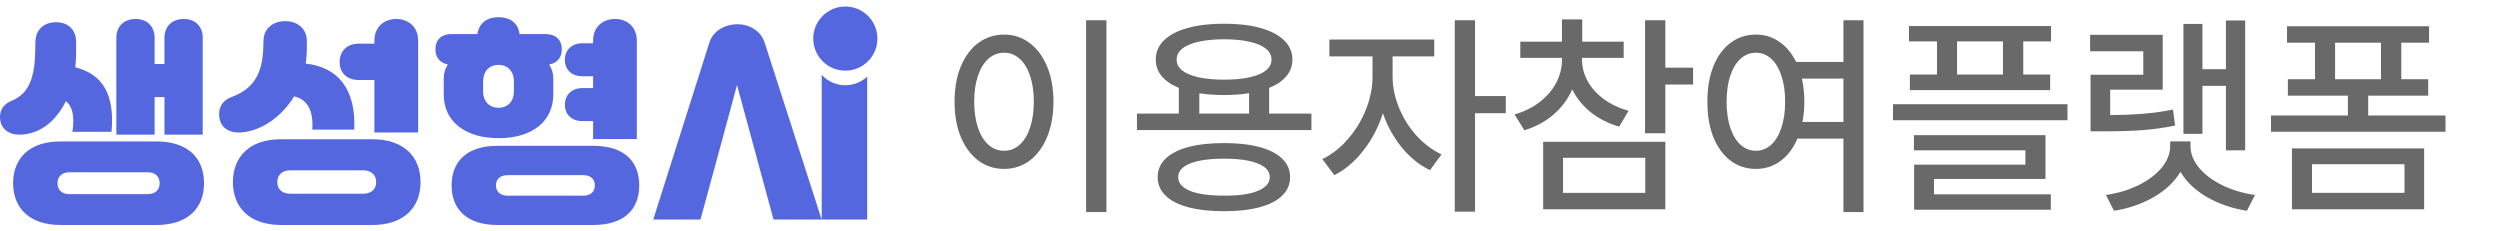
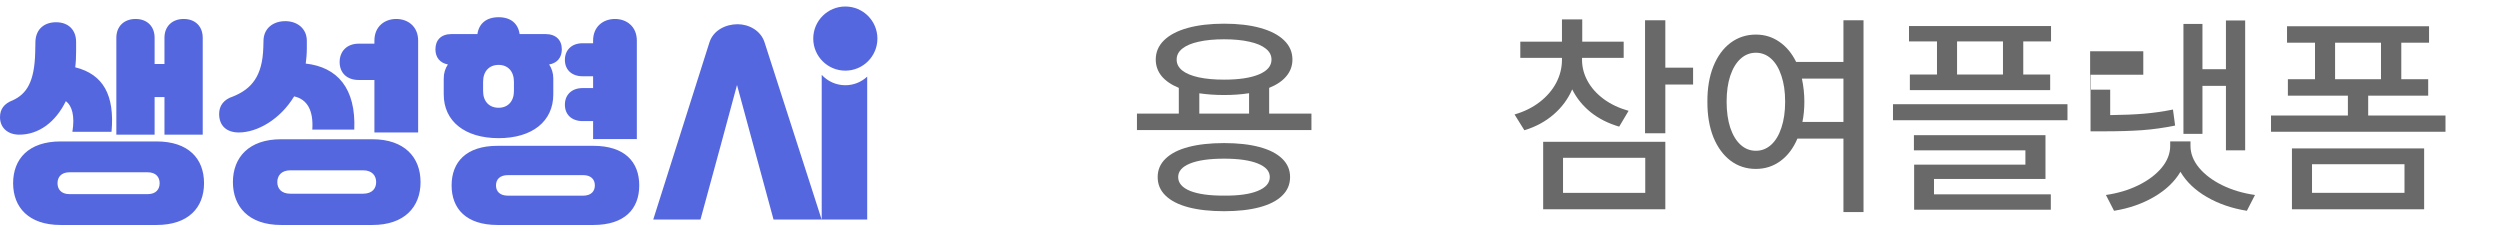
<svg xmlns="http://www.w3.org/2000/svg" width="324" height="30" viewBox="0 0 324 30" fill="none">
  <path d="M20.293 18.33C24.403 18.33 26.443 20.541 26.443 23.744C26.443 26.918 24.403 29.157 20.293 29.157H7.851C3.713 29.157 1.7 26.862 1.7 23.744C1.7 20.598 3.713 18.33 7.851 18.33H20.293ZM48.268 18.047C52.377 18.047 54.503 20.343 54.503 23.602C54.503 26.862 52.377 29.157 48.268 29.157H36.421C32.255 29.157 30.185 26.805 30.185 23.602C30.185 20.4 32.255 18.047 36.421 18.047H48.268ZM76.894 18.898C80.947 18.898 82.846 20.966 82.846 24.027C82.846 27.088 80.947 29.157 76.894 29.157H64.48C60.398 29.157 58.528 27.032 58.528 24.027C58.528 21.023 60.398 18.898 64.48 18.898H76.894ZM95.601 3.139C97.046 3.139 98.605 3.961 99.087 5.491L106.484 28.449H100.249L95.516 11.018L93.418 18.784L90.782 28.449H84.66L91.944 5.491C92.454 3.904 94.07 3.139 95.601 3.139ZM106.493 9.7C107.253 10.527 108.343 11.046 109.555 11.046C110.651 11.046 111.646 10.621 112.389 9.928V28.449H106.493V9.7ZM65.841 22.695C64.764 22.695 64.281 23.262 64.281 24.027C64.281 24.793 64.764 25.359 65.841 25.359H75.561C76.61 25.359 77.093 24.793 77.093 24.027C77.093 23.262 76.61 22.695 75.561 22.695H65.841ZM9.013 22.327C7.907 22.327 7.454 22.979 7.454 23.744C7.454 24.509 7.908 25.161 9.013 25.161H19.131C20.236 25.161 20.69 24.509 20.69 23.744C20.69 22.979 20.236 22.327 19.131 22.327H9.013ZM37.64 22.071C36.421 22.071 35.938 22.809 35.938 23.602C35.939 24.396 36.421 25.105 37.64 25.105H47.049C48.267 25.105 48.75 24.396 48.75 23.602C48.75 22.809 48.267 22.071 47.049 22.071H37.64ZM79.7 2.458C81.202 2.458 82.534 3.422 82.534 5.265V18.019H76.866V15.694H75.505C74.116 15.694 73.21 14.872 73.21 13.568C73.21 12.293 74.088 11.415 75.505 11.415H76.866V9.884H75.505C74.116 9.884 73.21 9.062 73.21 7.759C73.21 6.484 74.088 5.605 75.505 5.604H76.866V5.265C76.866 3.422 78.198 2.458 79.7 2.458ZM64.622 2.231C66.209 2.232 67.144 3.054 67.343 4.414H70.686C72.075 4.414 72.812 5.208 72.812 6.398C72.812 7.447 72.217 8.183 71.169 8.354C71.509 8.864 71.707 9.488 71.707 10.168V12.236C71.707 15.722 68.987 17.905 64.622 17.905C60.257 17.905 57.508 15.723 57.508 12.236V10.168C57.508 9.459 57.706 8.864 58.046 8.354C56.998 8.155 56.431 7.418 56.431 6.398C56.431 5.208 57.139 4.414 58.528 4.414H61.872C62.071 3.054 63.035 2.231 64.622 2.231ZM7.341 2.884C8.871 2.912 9.863 3.876 9.863 5.435V6.625C9.863 7.362 9.835 8.07 9.75 8.722C13.378 9.629 14.88 12.322 14.455 17.083H9.381C9.721 15.014 9.325 13.682 8.531 13.115C7.199 15.836 5.017 17.452 2.494 17.452C0.992 17.452 0 16.545 0 15.185C1.87647e-05 14.136 0.538 13.427 1.644 13.002C3.457 12.18 4.477 10.593 4.562 6.767L4.592 5.321C4.677 3.734 5.782 2.855 7.341 2.884ZM23.808 2.458C25.31 2.458 26.273 3.422 26.273 4.896V17.452H21.314V12.577H20.038V17.452H15.078V4.896C15.078 3.422 16.07 2.458 17.572 2.458C19.074 2.458 20.038 3.422 20.038 4.896V8.297H21.314V4.896C21.314 3.422 22.306 2.458 23.808 2.458ZM37.044 2.742C38.574 2.771 39.765 3.734 39.765 5.293V6.256C39.765 6.964 39.708 7.617 39.623 8.24C43.704 8.694 46.142 11.415 45.915 16.8H40.474C40.644 14.277 39.793 12.86 38.121 12.491C36.279 15.524 33.303 17.168 30.95 17.168C29.42 17.168 28.399 16.346 28.399 14.759C28.4 13.682 29.023 12.889 30.156 12.521C32.65 11.528 34.012 9.827 34.125 6.171L34.153 5.15C34.239 3.592 35.485 2.714 37.044 2.742ZM51.357 2.458C52.859 2.458 54.191 3.423 54.191 5.265V17.168H48.523V10.366H46.482C44.98 10.366 44.017 9.459 44.017 8.042C44.017 6.653 44.952 5.661 46.482 5.661H48.523V5.265C48.523 3.422 49.855 2.458 51.357 2.458ZM64.622 8.41C63.403 8.41 62.609 9.232 62.609 10.593V11.812C62.609 13.144 63.403 13.966 64.622 13.966C65.812 13.966 66.605 13.143 66.606 11.812V10.593C66.605 9.233 65.812 8.41 64.622 8.41ZM109.555 0.843C111.851 0.843 113.712 2.704 113.712 5C113.712 7.296 111.85 9.156 109.555 9.156C107.259 9.156 105.398 7.296 105.397 5C105.397 2.704 107.259 0.843 109.555 0.843Z" fill="#5567DF" />
  <path d="M316.936 17.076H294.323V14.972H304.287V12.398H296.509V10.267H300.025V5.534H296.399V3.403H314.805V5.534H311.207V10.267H314.694V12.398H306.917V14.972H316.936V17.076ZM314.168 27.123H297.035V19.235H314.168V27.123ZM299.637 24.992H311.622V21.283H299.637V24.992ZM308.577 10.267V5.534H302.626V10.267H308.577Z" fill="#696969" />
-   <path d="M290.974 19.484H288.482V11.125H285.438V17.353H282.974V3.098H285.438V8.966H288.482V2.655H290.974V19.484ZM280.29 11.623H273.481V14.917C275.141 14.899 276.59 14.838 277.826 14.737C279.062 14.636 280.326 14.456 281.618 14.197L281.895 16.273C280.437 16.568 279.021 16.767 277.646 16.868C276.272 16.97 274.579 17.02 272.567 17.02H270.934V9.686H277.771V6.641H270.879V4.51H280.29V11.623ZM283.888 18.903C283.888 19.899 284.257 20.845 284.995 21.74C285.733 22.625 286.739 23.382 288.012 24.009C289.285 24.628 290.697 25.047 292.247 25.269L291.195 27.317C289.267 27.012 287.537 26.417 286.005 25.532C284.483 24.646 283.343 23.557 282.587 22.266C281.821 23.557 280.672 24.646 279.141 25.532C277.619 26.417 275.898 27.012 273.979 27.317L272.927 25.269C274.468 25.047 275.87 24.628 277.134 24.009C278.407 23.382 279.413 22.625 280.151 21.74C280.889 20.845 281.258 19.899 281.258 18.903V18.321H283.888V18.903Z" fill="#696969" />
+   <path d="M290.974 19.484H288.482V11.125H285.438V17.353H282.974V3.098H285.438V8.966H288.482V2.655H290.974V19.484ZM280.29 11.623H273.481V14.917C275.141 14.899 276.59 14.838 277.826 14.737C279.062 14.636 280.326 14.456 281.618 14.197L281.895 16.273C280.437 16.568 279.021 16.767 277.646 16.868C276.272 16.97 274.579 17.02 272.567 17.02H270.934V9.686H277.771V6.641H270.879V4.51V11.623ZM283.888 18.903C283.888 19.899 284.257 20.845 284.995 21.74C285.733 22.625 286.739 23.382 288.012 24.009C289.285 24.628 290.697 25.047 292.247 25.269L291.195 27.317C289.267 27.012 287.537 26.417 286.005 25.532C284.483 24.646 283.343 23.557 282.587 22.266C281.821 23.557 280.672 24.646 279.141 25.532C277.619 26.417 275.898 27.012 273.979 27.317L272.927 25.269C274.468 25.047 275.87 24.628 277.134 24.009C278.407 23.382 279.413 22.625 280.151 21.74C280.889 20.845 281.258 19.899 281.258 18.903V18.321H283.888V18.903Z" fill="#696969" />
  <path d="M265.814 5.368H262.215V9.658H265.703V11.679H247.518V9.658H251.033V5.368H247.407V3.375H265.814V5.368ZM267.945 15.581H245.331V13.505H267.945V15.581ZM265.094 23.193H250.646V25.186H265.786V27.179H248.072V21.338H262.492V19.484H248.044V17.519H265.094V23.193ZM259.586 9.658V5.368H253.635V9.658H259.586Z" fill="#696969" />
  <path d="M227.562 4.482C228.688 4.482 229.698 4.791 230.593 5.409C231.497 6.027 232.226 6.899 232.78 8.025H238.91V2.628H241.512V27.483H238.91V17.962H232.946C232.42 19.207 231.686 20.176 230.745 20.868C229.813 21.551 228.752 21.892 227.562 21.892C226.326 21.892 225.232 21.537 224.282 20.826C223.332 20.107 222.589 19.092 222.054 17.782C221.528 16.462 221.27 14.926 221.279 13.173C221.27 11.429 221.528 9.903 222.054 8.592C222.589 7.273 223.332 6.258 224.282 5.548C225.242 4.837 226.335 4.482 227.562 4.482ZM227.562 6.835C226.815 6.835 226.155 7.093 225.583 7.61C225.011 8.126 224.564 8.865 224.241 9.824C223.927 10.774 223.77 11.891 223.77 13.173C223.77 14.465 223.927 15.591 224.241 16.55C224.564 17.509 225.011 18.248 225.583 18.764C226.155 19.281 226.815 19.539 227.562 19.539C228.309 19.539 228.969 19.281 229.541 18.764C230.113 18.248 230.556 17.509 230.87 16.55C231.193 15.591 231.354 14.465 231.354 13.173C231.354 11.891 231.193 10.774 230.87 9.824C230.556 8.865 230.113 8.126 229.541 7.61C228.969 7.093 228.309 6.835 227.562 6.835ZM233.527 10.184C233.739 11.18 233.845 12.177 233.845 13.173C233.845 14.105 233.762 14.982 233.596 15.803H238.91V10.184H233.527Z" fill="#696969" />
  <path d="M205.031 7.748C205.031 8.708 205.271 9.626 205.751 10.502C206.231 11.379 206.923 12.154 207.827 12.827C208.74 13.501 209.82 14.013 211.065 14.363L209.847 16.412C208.427 15.996 207.195 15.374 206.152 14.543C205.119 13.704 204.321 12.716 203.758 11.582C203.214 12.836 202.407 13.925 201.336 14.848C200.275 15.761 199.016 16.439 197.558 16.882L196.285 14.834C197.53 14.474 198.615 13.939 199.537 13.229C200.469 12.509 201.184 11.679 201.682 10.738C202.18 9.787 202.43 8.791 202.43 7.748V7.499H197.032V5.396H202.43V2.517H205.059V5.396H210.429V7.499H205.031V7.748ZM215.826 8.772H219.424V10.959H215.826V17.27H213.197V2.628H215.826V8.772ZM215.826 27.123H199.994V18.377H215.826V27.123ZM202.568 24.992H213.224V20.453H202.568V24.992Z" fill="#696969" />
-   <path d="M180.481 9.935C180.481 11.236 180.748 12.555 181.283 13.893C181.818 15.231 182.566 16.439 183.525 17.519C184.494 18.598 185.592 19.429 186.819 20.01L185.324 22.058C183.959 21.394 182.741 20.411 181.671 19.11C180.61 17.809 179.793 16.333 179.221 14.682C178.649 16.472 177.805 18.081 176.689 19.512C175.581 20.932 174.327 21.994 172.924 22.695L171.374 20.619C172.601 20.028 173.709 19.161 174.696 18.017C175.692 16.873 176.472 15.591 177.035 14.17C177.597 12.74 177.879 11.328 177.879 9.935V7.305H172.288V5.119H185.878V7.305H180.481V9.935ZM191.164 12.454H195.15V14.668H191.164V27.428H188.535V2.628H191.164V12.454Z" fill="#696969" />
  <path d="M169.963 16.854H147.349V14.723H152.774V11.388C151.805 10.991 151.063 10.484 150.546 9.866C150.039 9.238 149.785 8.523 149.785 7.721C149.785 6.752 150.14 5.921 150.851 5.229C151.57 4.528 152.594 3.993 153.923 3.624C155.261 3.255 156.834 3.07 158.642 3.07C160.45 3.07 162.019 3.255 163.347 3.624C164.676 3.993 165.7 4.528 166.42 5.229C167.139 5.921 167.499 6.752 167.499 7.721C167.499 8.532 167.236 9.252 166.71 9.879C166.194 10.498 165.451 11 164.482 11.388V14.723H169.963V16.854ZM158.642 18.543C160.423 18.543 161.95 18.713 163.223 19.055C164.505 19.396 165.488 19.899 166.171 20.563C166.853 21.218 167.195 22.012 167.195 22.944C167.195 23.894 166.853 24.697 166.171 25.352C165.497 26.016 164.519 26.519 163.237 26.86C161.954 27.202 160.423 27.372 158.642 27.372C156.843 27.372 155.298 27.202 154.006 26.86C152.723 26.519 151.741 26.016 151.058 25.352C150.375 24.697 150.034 23.894 150.034 22.944C150.034 22.012 150.375 21.218 151.058 20.563C151.741 19.899 152.723 19.396 154.006 19.055C155.298 18.713 156.843 18.543 158.642 18.543ZM158.642 20.563C156.741 20.563 155.275 20.771 154.241 21.186C153.208 21.601 152.691 22.187 152.691 22.944C152.691 23.719 153.208 24.318 154.241 24.743C155.284 25.158 156.751 25.361 158.642 25.352C160.515 25.37 161.968 25.167 163.001 24.743C164.044 24.318 164.565 23.719 164.565 22.944C164.565 22.187 164.044 21.601 163.001 21.186C161.968 20.771 160.515 20.563 158.642 20.563ZM158.642 5.091C157.369 5.091 156.266 5.197 155.334 5.409C154.412 5.612 153.706 5.912 153.217 6.309C152.728 6.706 152.488 7.176 152.497 7.721C152.488 8.265 152.728 8.735 153.217 9.132C153.706 9.52 154.412 9.815 155.334 10.018C156.257 10.221 157.36 10.322 158.642 10.322C160.57 10.322 162.074 10.096 163.154 9.644C164.242 9.192 164.787 8.551 164.787 7.721C164.787 7.167 164.542 6.696 164.053 6.309C163.564 5.912 162.858 5.612 161.936 5.409C161.013 5.197 159.915 5.091 158.642 5.091ZM161.88 14.723V12.08C160.884 12.237 159.805 12.315 158.642 12.315C157.535 12.315 156.465 12.241 155.431 12.094V14.723H161.88Z" fill="#696969" />
-   <path d="M143.391 27.483H140.762V2.628H143.391V27.483ZM130.133 4.482C131.36 4.482 132.458 4.842 133.427 5.562C134.396 6.272 135.152 7.287 135.697 8.606C136.25 9.916 136.527 11.439 136.527 13.173C136.527 14.917 136.25 16.448 135.697 17.768C135.152 19.087 134.396 20.107 133.427 20.826C132.458 21.537 131.36 21.892 130.133 21.892C128.888 21.892 127.781 21.537 126.812 20.826C125.843 20.107 125.082 19.092 124.528 17.782C123.984 16.462 123.712 14.926 123.712 13.173C123.712 11.429 123.984 9.903 124.528 8.592C125.082 7.273 125.843 6.258 126.812 5.548C127.781 4.837 128.888 4.482 130.133 4.482ZM130.133 6.835C129.367 6.835 128.689 7.093 128.099 7.61C127.518 8.126 127.066 8.865 126.743 9.824C126.42 10.774 126.258 11.891 126.258 13.173C126.258 14.465 126.42 15.591 126.743 16.55C127.066 17.509 127.518 18.248 128.099 18.764C128.689 19.281 129.367 19.539 130.133 19.539C130.89 19.539 131.559 19.281 132.14 18.764C132.721 18.248 133.173 17.509 133.496 16.55C133.819 15.591 133.981 14.465 133.981 13.173C133.981 11.891 133.819 10.774 133.496 9.824C133.173 8.865 132.721 8.126 132.14 7.61C131.559 7.093 130.89 6.835 130.133 6.835Z" fill="#696969" />
</svg>